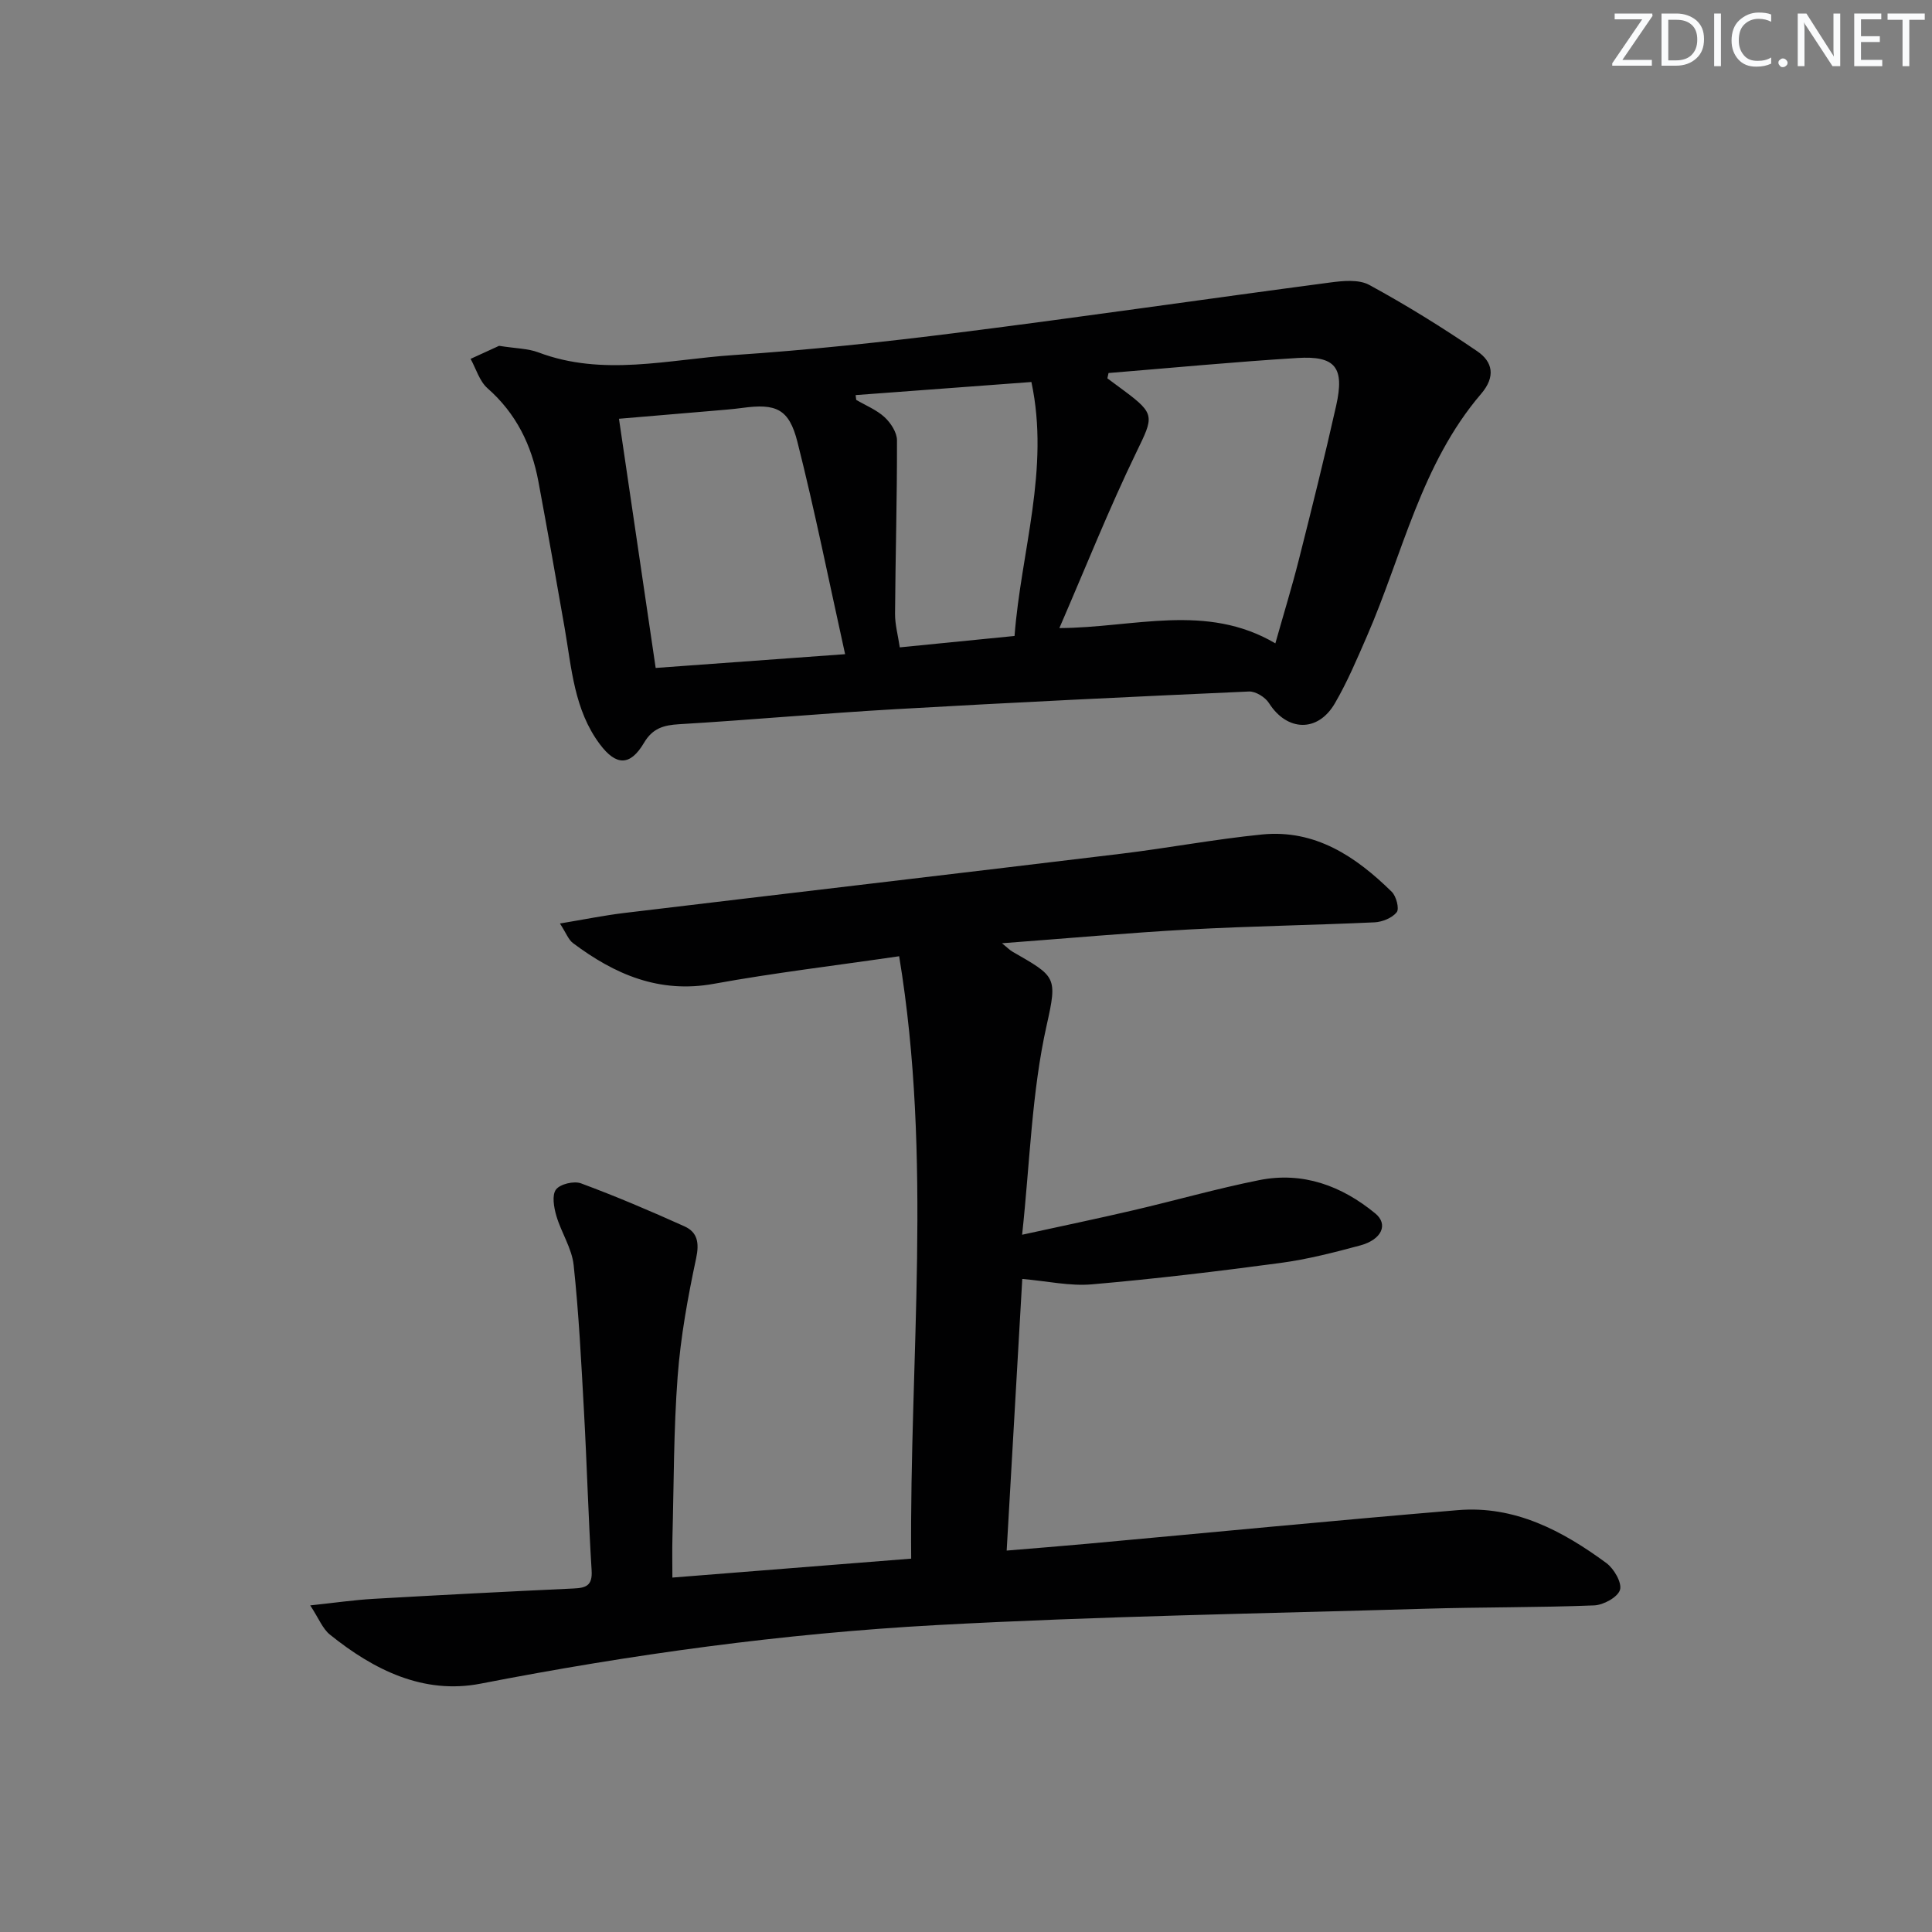
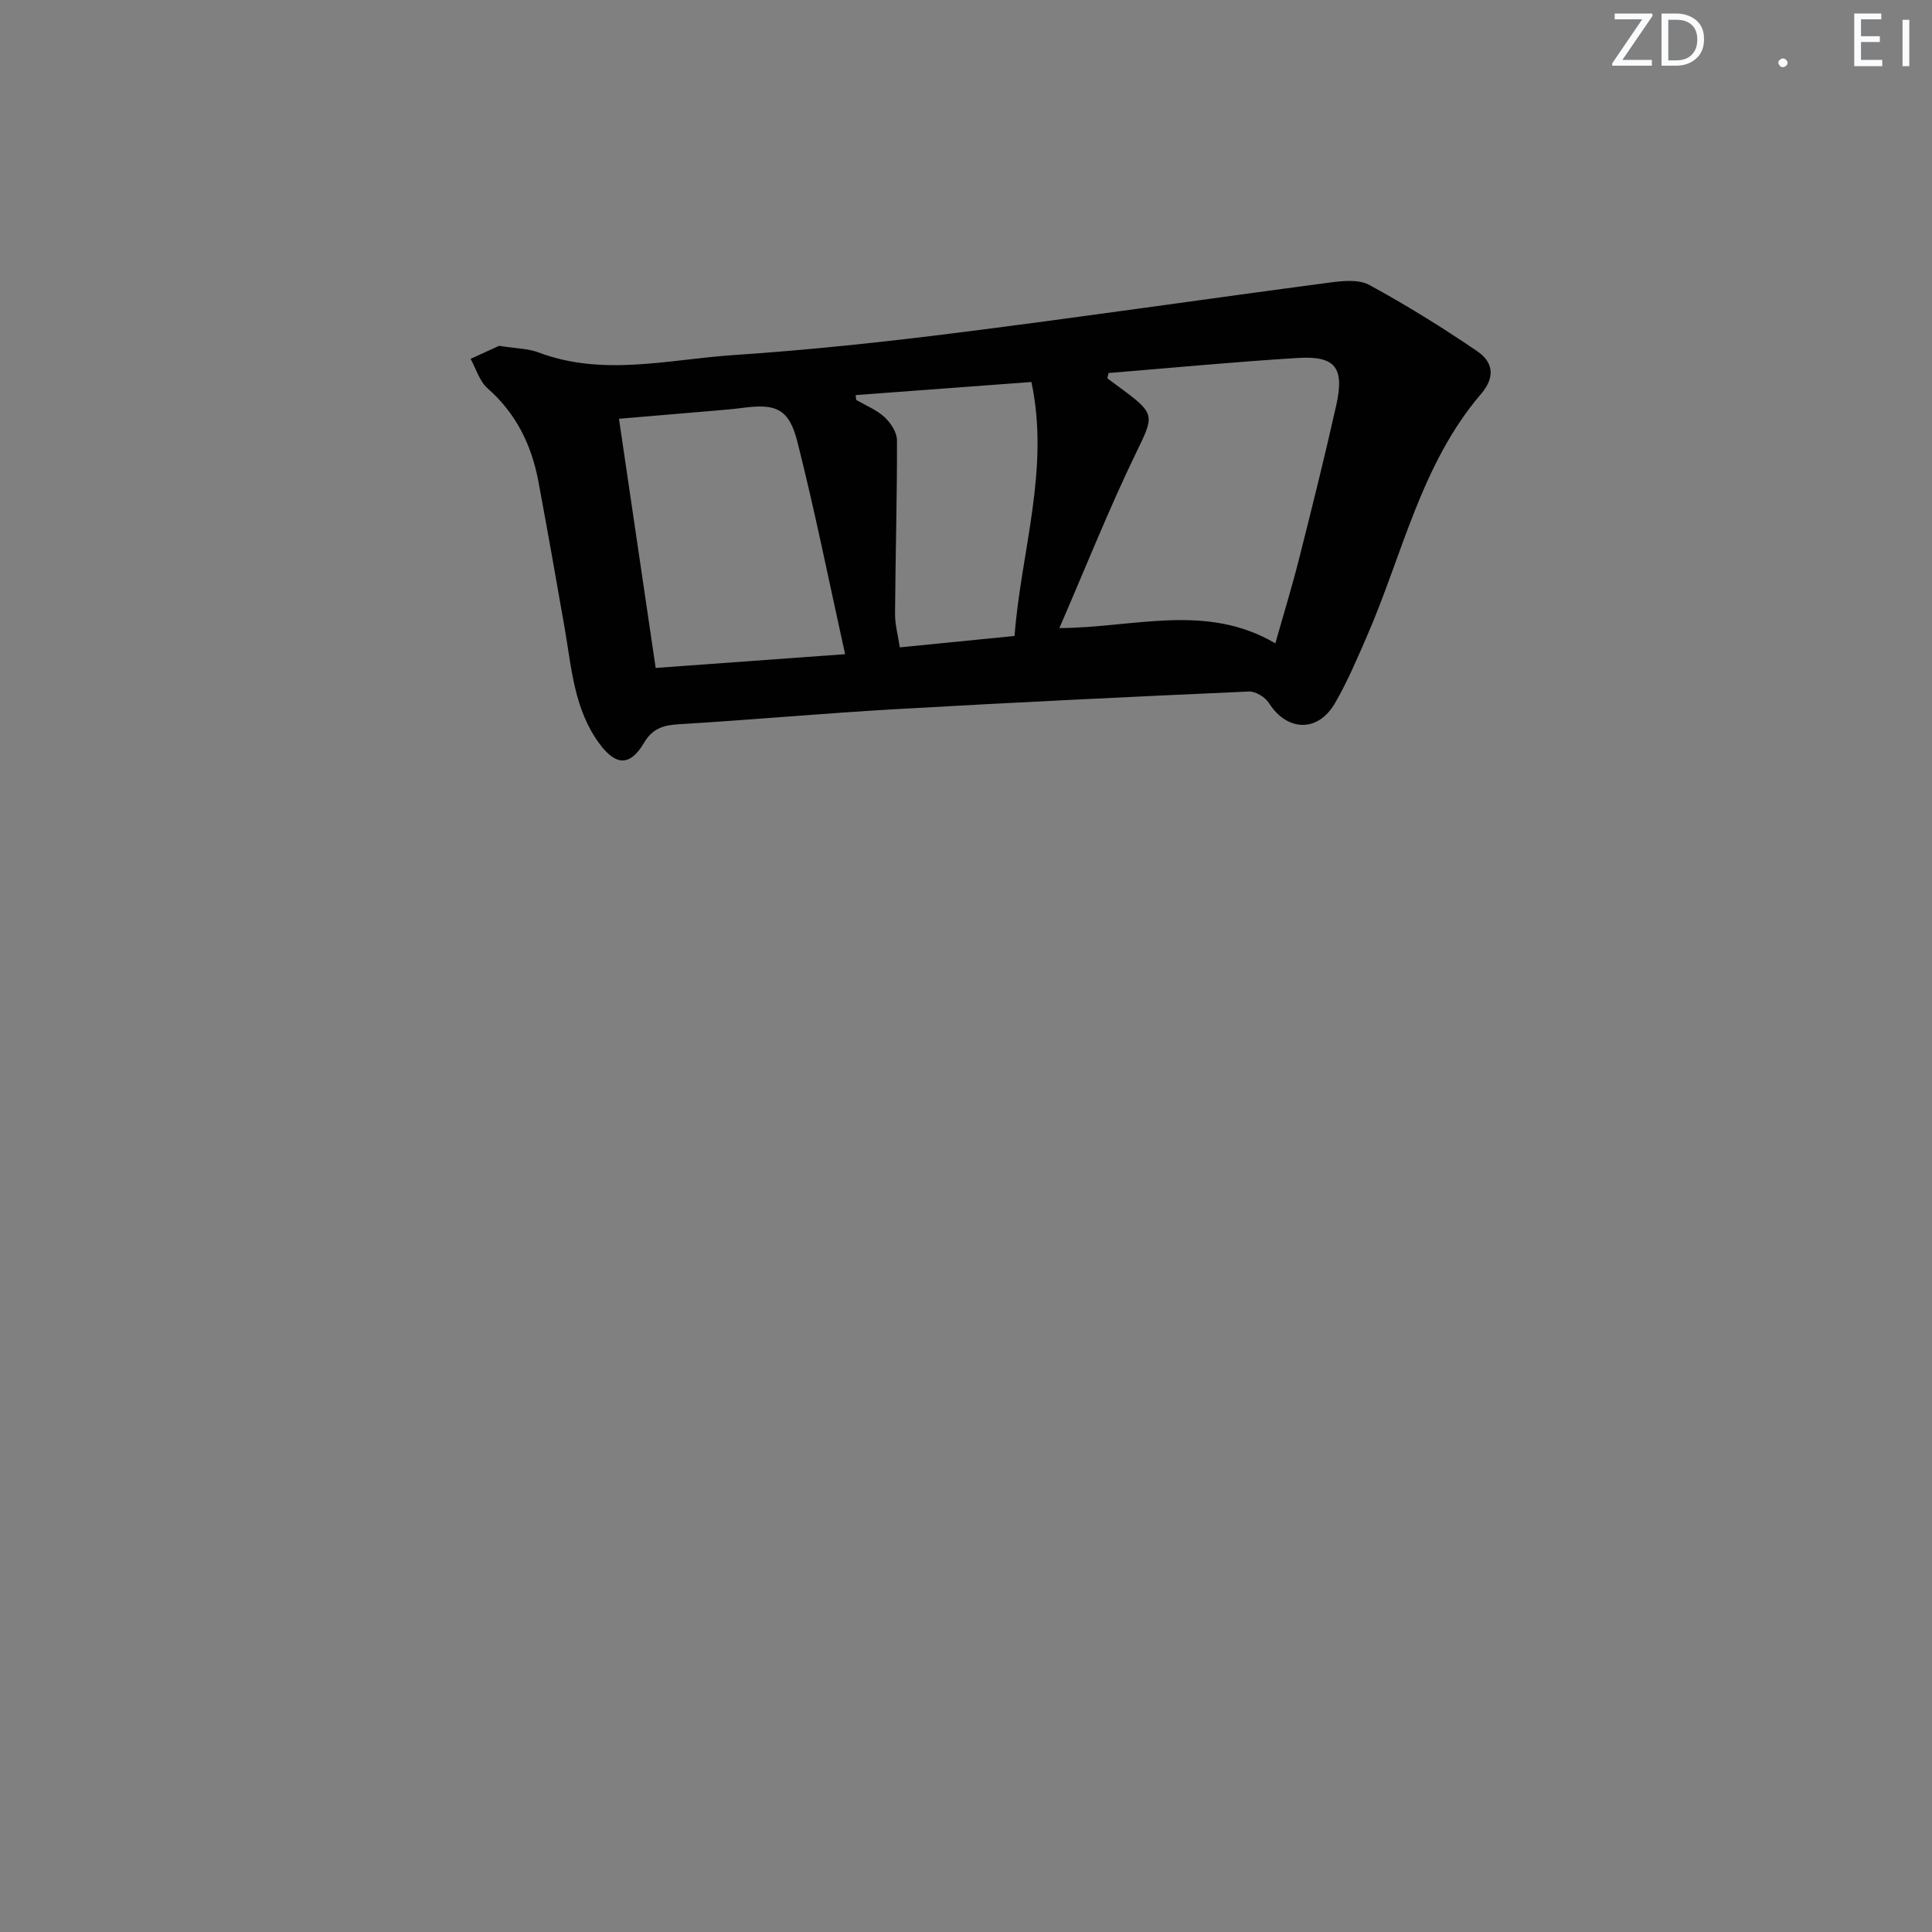
<svg xmlns="http://www.w3.org/2000/svg" enable-background="new 0 0 400 400" viewBox="0 0 400 400">
  <rect x="0" y="0" width="400" height="400" fill="#808080" stroke="none" />
  <g fill="#fafbfc">
    <path d="m342.2 3.2-6.3 9.2h6.1v1.2h-8.2v-.5l6.2-9.1h-5.7v-1.2h7.8v.4z" />
    <path d="m344 13.7v-10.9h3.1c1.6 0 3 .5 4.1 1.4 1.1 1 1.6 2.2 1.6 3.9s-.5 3-1.6 4-2.5 1.5-4.2 1.5h-3zm1.4-9.6v8.4h1.6c1.4 0 2.5-.4 3.2-1.1.8-.8 1.2-1.8 1.2-3.2s-.4-2.4-1.2-3.1-1.8-1-3.1-1z" />
-     <path d="m356.3 2.8v10.9h-1.4v-10.9z" />
-     <path d="m366.6 13.2c-.8.4-1.8.6-3 .6-1.6 0-2.8-.5-3.7-1.5s-1.4-2.3-1.4-3.9c0-1.7.5-3.2 1.6-4.2s2.4-1.6 4-1.6c1 0 1.9.1 2.6.4v1.5c-.8-.4-1.6-.6-2.6-.6-1.2 0-2.2.4-3 1.2s-1.1 1.9-1.1 3.3c0 1.3.4 2.3 1.1 3.1s1.6 1.1 2.8 1.1c1.1 0 2-.2 2.8-.7v1.3z" />
    <path d="m368.2 13c0-.3.1-.5.3-.6.2-.2.4-.3.6-.3.3 0 .5.1.7.3s.3.4.3.6-.1.5-.3.6c-.2.2-.4.3-.7.3s-.5-.1-.6-.3c-.2-.2-.3-.4-.3-.6z" />
-     <path d="m381.1 13.7h-1.7l-5.5-8.4c-.2-.2-.3-.5-.4-.7 0 .2.1.8.1 1.5v7.6h-1.4v-10.9h1.8l5.3 8.3c.3.4.4.6.4.8 0-.3-.1-.8-.1-1.6v-7.5h1.4v10.9z" />
    <path d="m389.7 13.7h-5.8v-10.9h5.6v1.2h-4.2v3.5h3.9v1.2h-3.9v3.7h4.4z" />
-     <path d="m398.4 4.1h-3.1v9.6h-1.4v-9.6h-3.1v-1.3h7.7v1.3z" />
+     <path d="m398.4 4.1h-3.1v9.6h-1.4v-9.6h-3.1v-1.3v1.3z" />
  </g>
-   <path d="m64.23 332.38c5.08-.54 9.11-1.13 13.16-1.36 13.78-.79 27.57-1.5 41.36-2.14 2.58-.12 3.93-.59 3.74-3.72-.68-10.95-.97-21.92-1.58-32.88-.56-10.12-1.06-20.26-2.14-30.34-.37-3.5-2.58-6.76-3.59-10.24-.51-1.74-.94-4.26-.07-5.42.86-1.14 3.72-1.82 5.18-1.28 7.25 2.69 14.37 5.72 21.42 8.9 2.7 1.22 3.1 3.41 2.42 6.6-1.72 8.07-3.21 16.25-3.83 24.47-.84 11.11-.78 22.28-1.08 33.42-.07 2.61-.01 5.23-.01 8.23 16.62-1.32 32.64-2.59 49.44-3.92-.37-41.44 4.45-82.74-2.49-124.72-13.47 1.97-25.97 3.45-38.33 5.7-11.33 2.07-20.56-1.94-29.21-8.43-.93-.7-1.39-2.04-2.69-4.05 5.05-.84 9.17-1.68 13.33-2.18 34.3-4.12 68.62-8.12 102.92-12.27 9.72-1.18 19.37-3.01 29.11-3.98 11.02-1.09 19.43 4.57 26.86 11.87.93.91 1.6 3.49 1.03 4.22-.94 1.19-2.98 2.02-4.6 2.1-12.8.59-25.62.78-38.41 1.48-12.55.69-25.07 1.83-38.72 2.85 1.3 1.06 1.68 1.47 2.15 1.73 9.01 5.19 9.37 5.14 7.1 15.25-3.1 13.82-3.45 28.26-5.08 43.37 8.22-1.8 15.59-3.33 22.91-5.04 8.73-2.03 17.36-4.5 26.14-6.26 9.05-1.82 17.09 1.15 24.07 6.89 2.74 2.25 1.36 5.41-3.11 6.62-5.44 1.47-10.95 2.88-16.52 3.63-12.98 1.74-26 3.3-39.04 4.43-4.55.4-9.22-.67-14.42-1.12-1.08 18.78-2.13 37.12-3.23 56.24 5.72-.48 11.1-.9 16.48-1.39 25.64-2.34 51.26-4.83 76.92-6.98 11.77-.99 21.65 4.25 30.77 10.96 1.57 1.16 3.26 4.08 2.81 5.55-.47 1.52-3.43 3.14-5.36 3.21-11.63.46-23.29.34-34.93.69-33.76 1-67.55 1.55-101.27 3.39-31.68 1.73-63.12 6.05-94.32 12.12-11.83 2.3-22.12-2.83-31.2-10.14-1.53-1.22-2.32-3.37-4.09-6.06z" fill="#010102" />
  <path d="m103.33 71.6c3.55.56 5.98.55 8.11 1.35 13.4 5.07 26.95 1.47 40.37.57 15.56-1.04 31.1-2.69 46.58-4.65 25.67-3.24 51.27-6.98 76.92-10.37 2.69-.36 6-.7 8.18.49 7.68 4.18 15.14 8.81 22.37 13.74 3.17 2.16 3.86 5.23.78 8.82-12.44 14.54-16.24 33.21-23.63 50.17-2.06 4.72-4.07 9.5-6.66 13.93-3.54 6.06-9.91 5.77-13.62-.08-.78-1.23-2.78-2.47-4.17-2.4-24.4 1.09-48.8 2.26-73.18 3.66-14.93.85-29.82 2.22-44.75 3.11-3.25.19-5.52.84-7.3 3.86-2.85 4.82-5.76 4.8-9.14.28-5.32-7.11-5.84-15.71-7.28-24.03-1.76-10.13-3.56-20.25-5.44-30.36-1.41-7.55-4.61-14.1-10.53-19.3-1.67-1.47-2.37-4.03-3.51-6.09 2.25-1.03 4.52-2.07 5.9-2.7zm126.18 5.63c-.08.37-.16.74-.24 1.1 1.18.87 2.37 1.75 3.55 2.63 6.41 4.77 5.99 5.37 2.49 12.59-5.69 11.74-10.52 23.9-15.98 36.49 15.51-.09 30.39-5.27 44.72 3.16 1.76-6.25 3.46-11.76 4.87-17.35 2.68-10.6 5.33-21.21 7.72-31.87 1.77-7.9-.15-10.36-8.04-9.86-13.04.8-26.06 2.05-39.09 3.11zm-54.54 58.21c-3.37-15.22-6.26-29.67-9.87-43.94-1.74-6.89-4.44-7.99-11.38-7.05-2.14.29-4.29.44-6.44.63-6.24.54-12.47 1.06-19.13 1.62 2.56 17.4 5.04 34.24 7.6 51.59 12.81-.94 25.36-1.85 39.22-2.85zm2.18-53.64c.04.33.08.66.12.99 1.99 1.17 4.24 2.07 5.89 3.6 1.27 1.18 2.55 3.15 2.55 4.77.03 11.97-.32 23.93-.4 35.9-.02 2.23.61 4.46.98 6.97 8.05-.8 15.61-1.55 23.76-2.36 1.34-17.53 7.34-34.51 3.49-52.58-12.33.92-24.36 1.82-36.39 2.71z" fill="#010102" />
</svg>